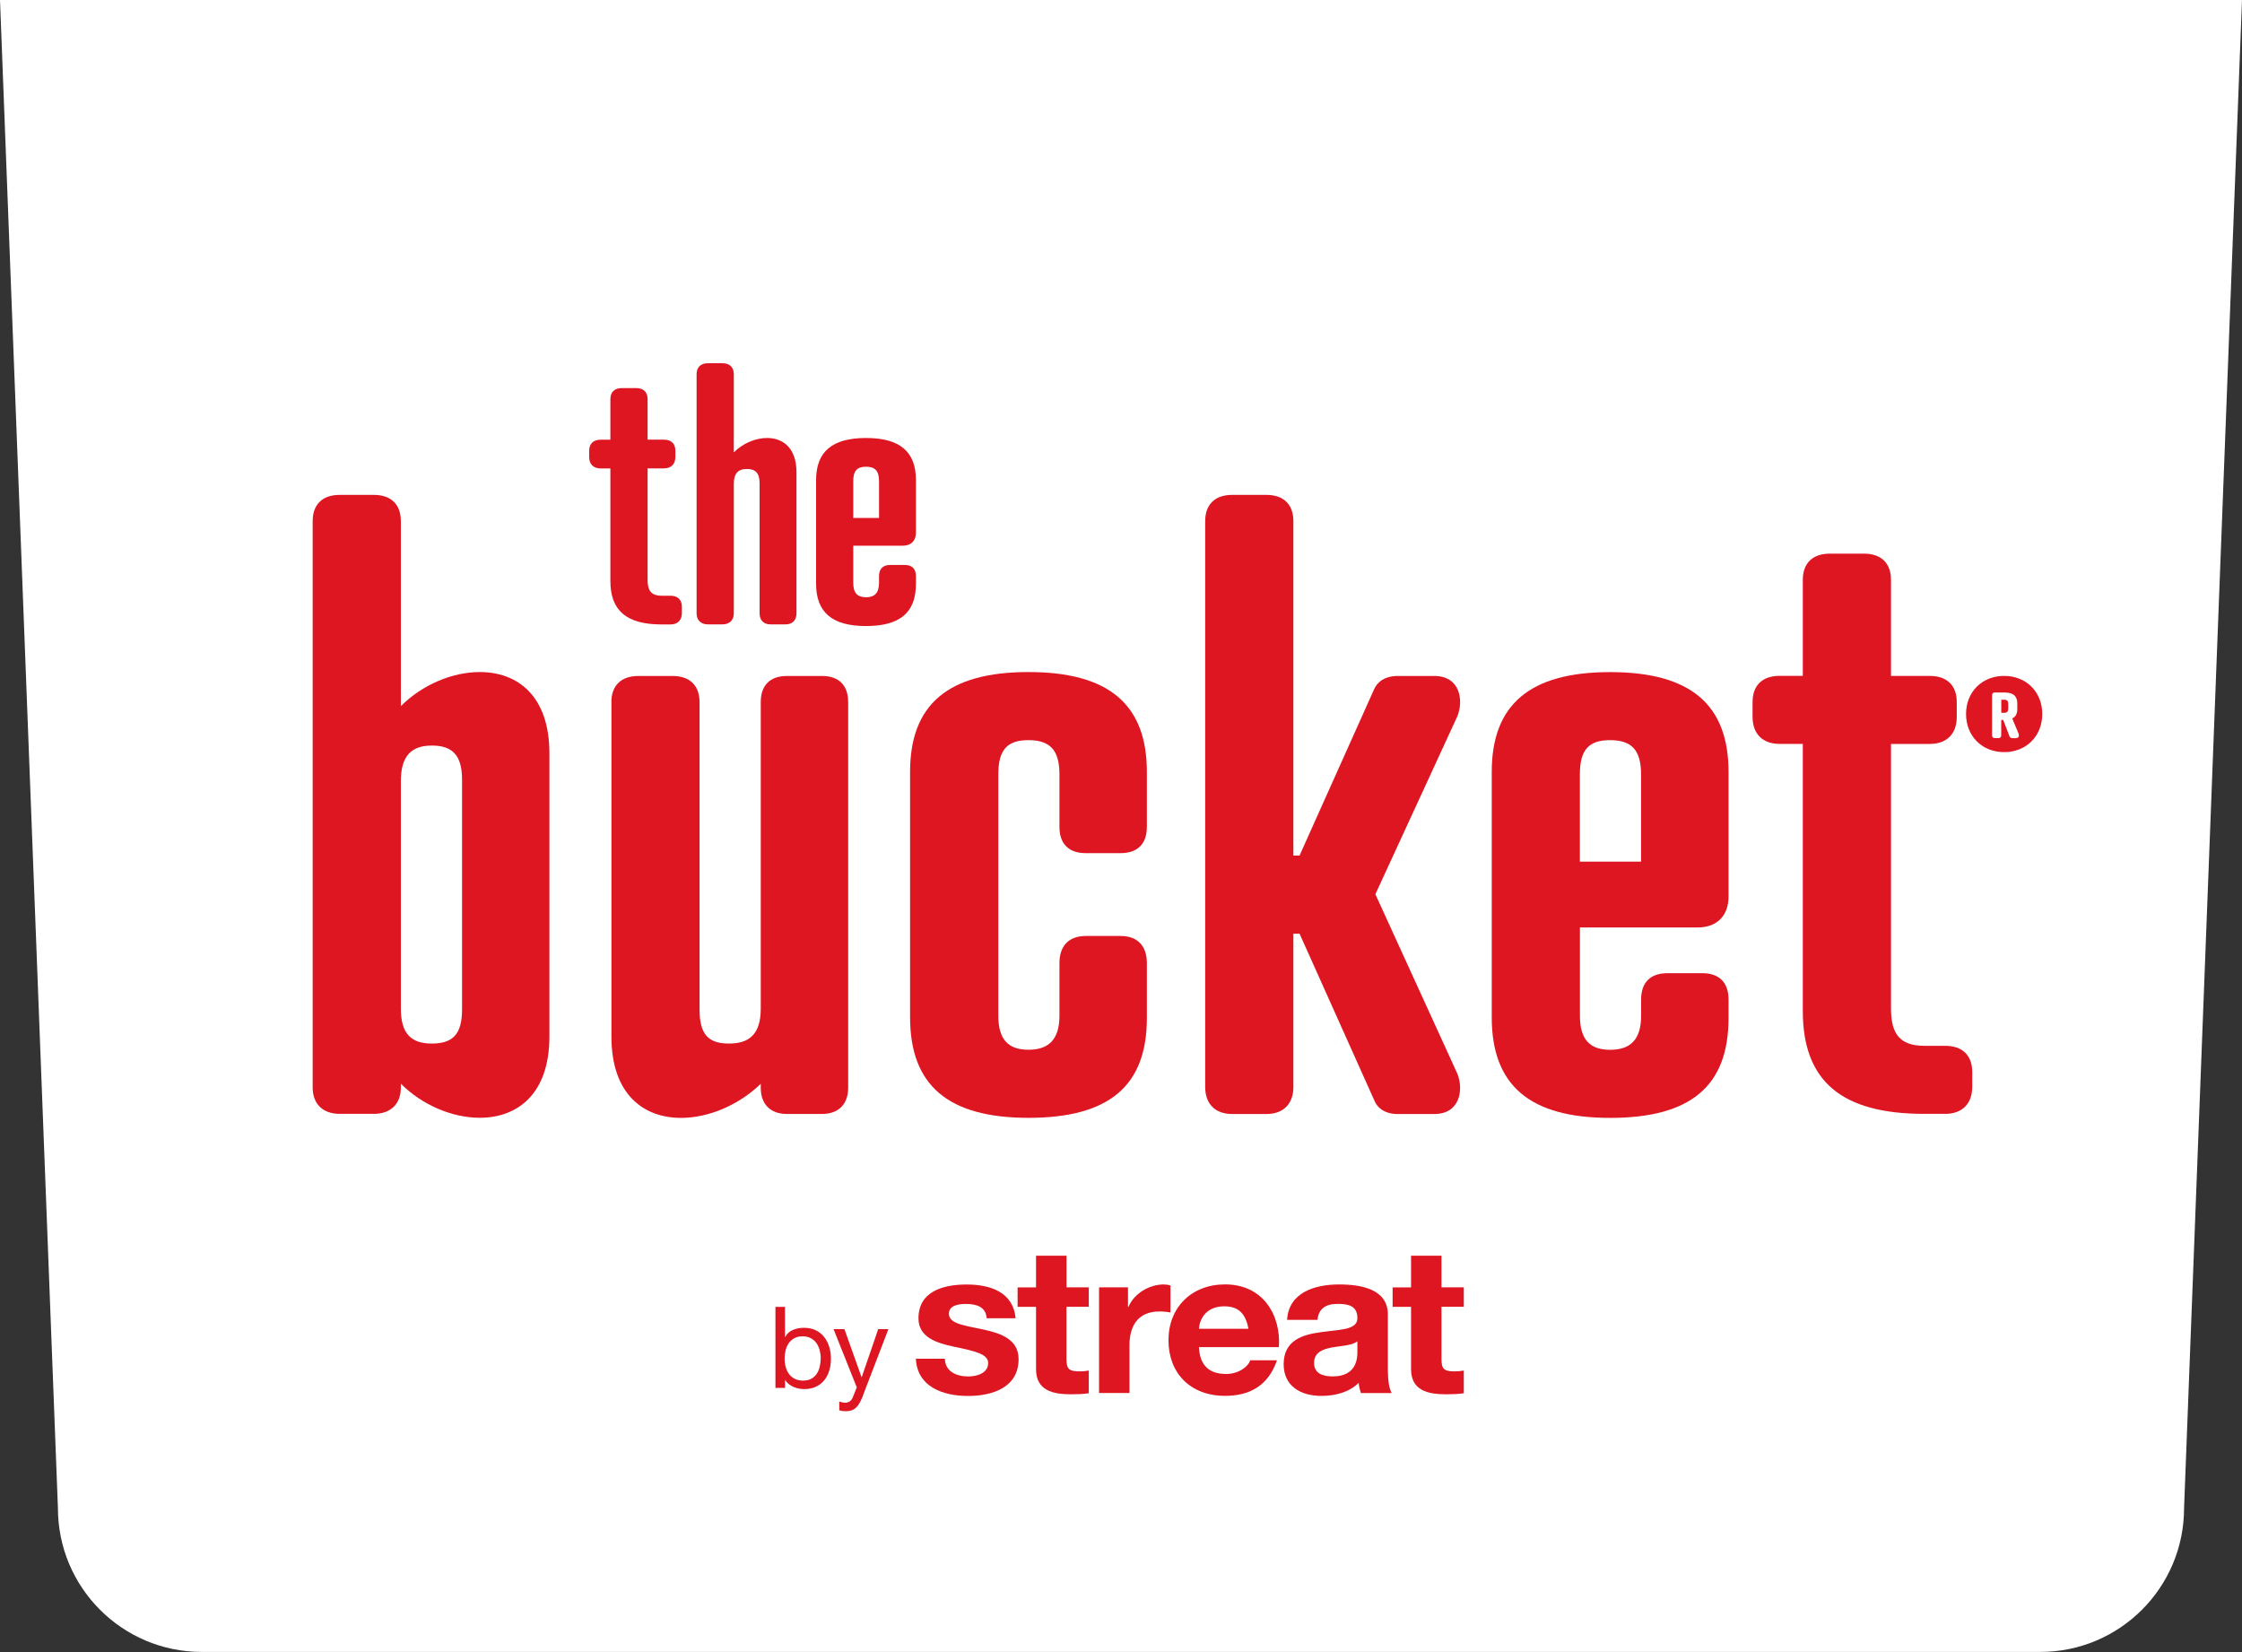
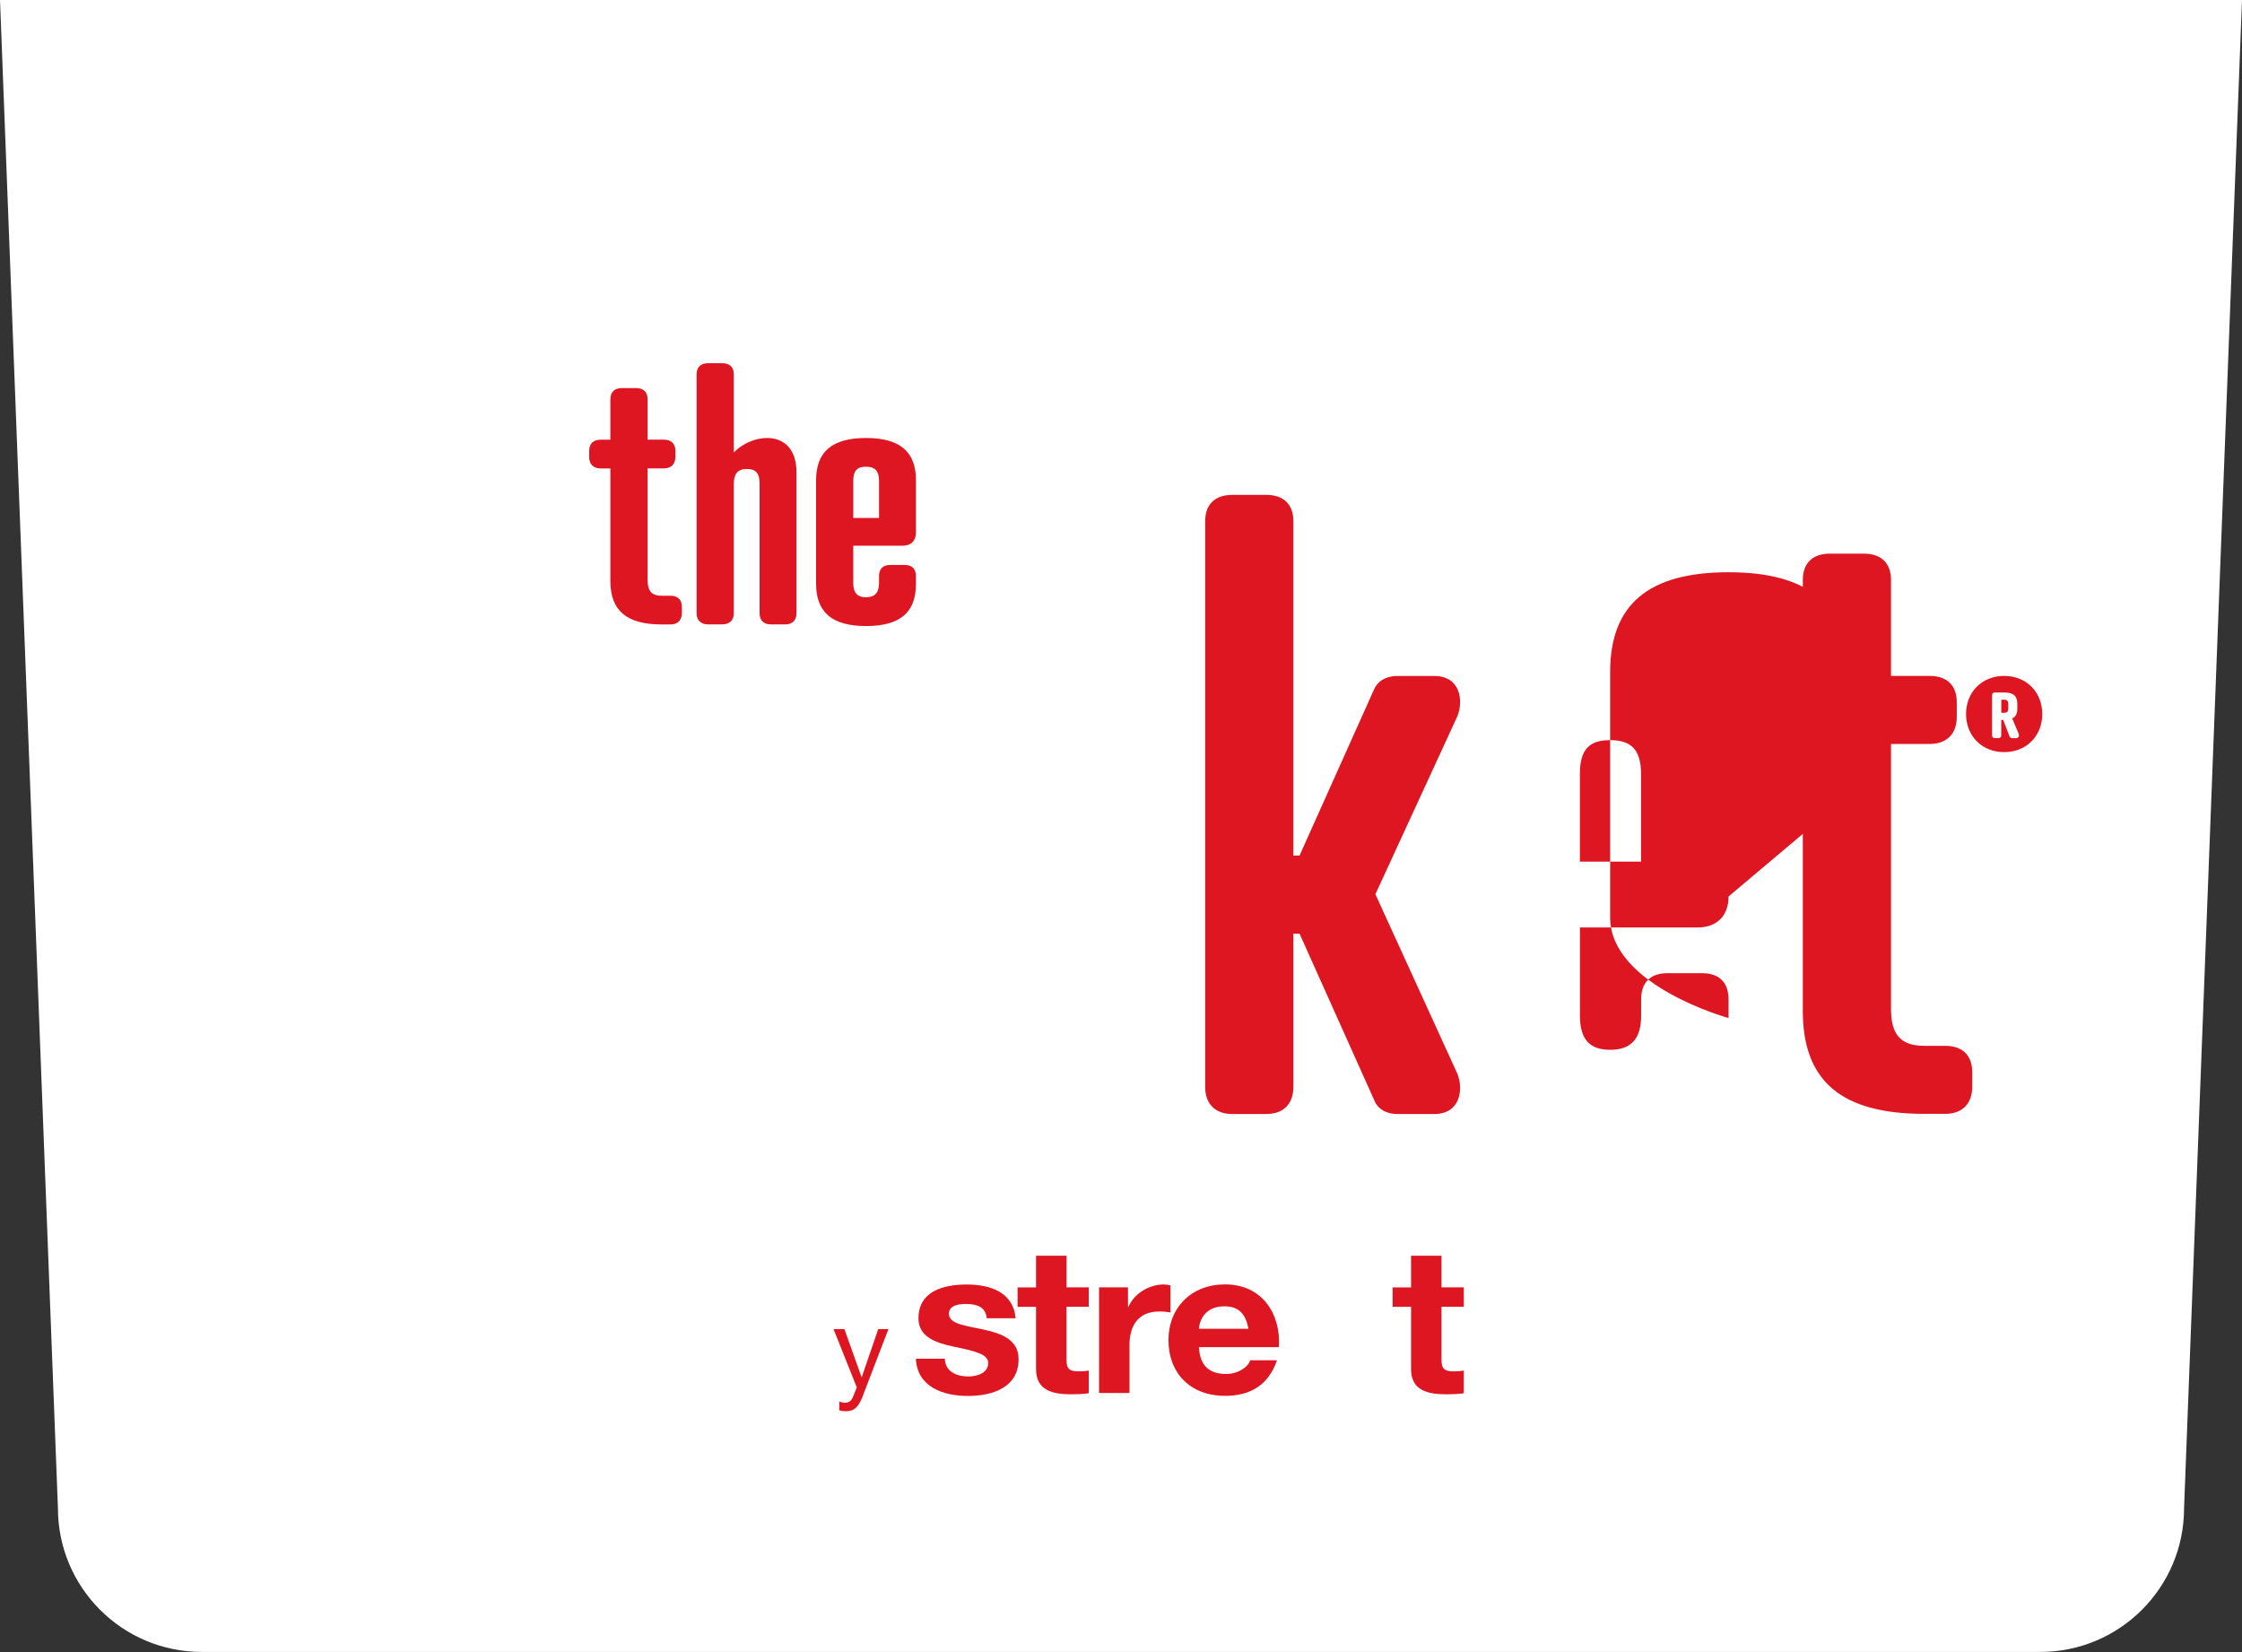
<svg xmlns="http://www.w3.org/2000/svg" id="Capa_2" viewBox="0 0 405.99 299.13">
  <rect x="0" y="0" width="405.99" height="299.13" fill="#333333" stroke="none" />
  <defs>
    <style>.cls-1{fill:#fff;}.cls-2{fill:#de1622;}</style>
  </defs>
  <g id="Capa_1-2">
    <g>
      <path class="cls-1" d="M0,0L10.49,273.08c0,14.38,11.66,26.04,26.04,26.04H369.46c14.38,0,26.04-11.66,26.04-26.04L405.99,0H0Z" />
      <g>
        <g>
          <g>
            <path class="cls-2" d="M171.1,246.02c.04,2.29,2.06,3.22,4.23,3.22,1.59,0,3.61-.59,3.61-2.44,0-1.59-2.29-2.15-6.25-2.96-3.18-.67-6.37-1.74-6.37-5.11,0-4.89,4.43-6.14,8.74-6.14s8.43,1.41,8.85,6.11h-5.24c-.15-2.04-1.78-2.59-3.77-2.59-1.24,0-3.07,.22-3.07,1.78,0,1.89,3.1,2.15,6.25,2.85,3.22,.7,6.37,1.81,6.37,5.37,0,5.03-4.58,6.66-9.16,6.66s-9.2-1.67-9.44-6.74h5.24Z" />
            <path class="cls-2" d="M193.12,233.1h4.04v3.52h-4.04v9.48c0,1.78,.47,2.22,2.33,2.22,.58,0,1.13-.04,1.71-.15v4.11c-.93,.15-2.13,.19-3.22,.19-3.38,0-6.33-.74-6.33-4.55v-11.29h-3.34v-3.52h3.34v-5.74h5.52v5.74Z" />
            <path class="cls-2" d="M199.02,233.1h5.24v3.55h.08c1.01-2.41,3.73-4.07,6.41-4.07,.39,0,.85,.07,1.2,.19v4.89c-.51-.11-1.32-.19-1.98-.19-4.04,0-5.44,2.78-5.44,6.14v8.62h-5.51v-19.14Z" />
            <path class="cls-2" d="M217.11,243.94c.16,3.33,1.86,4.85,4.93,4.85,2.21,0,4-1.3,4.35-2.48h4.85c-1.55,4.52-4.85,6.44-9.4,6.44-6.33,0-10.25-4.15-10.25-10.07s4.16-10.11,10.25-10.11c6.83,0,10.13,5.48,9.75,11.36h-14.48Zm8.97-3.33c-.51-2.66-1.71-4.07-4.39-4.07-3.5,0-4.5,2.59-4.58,4.07h8.97Z" />
-             <path class="cls-2" d="M233.07,238.98c.31-4.92,4.93-6.4,9.43-6.4,4,0,8.82,.85,8.82,5.44v9.96c0,1.74,.2,3.48,.7,4.26h-5.59c-.19-.59-.35-1.22-.39-1.85-1.75,1.74-4.31,2.37-6.76,2.37-3.81,0-6.83-1.81-6.83-5.74,0-4.33,3.42-5.37,6.83-5.81,3.38-.48,6.52-.37,6.52-2.52,0-2.26-1.63-2.59-3.57-2.59-2.1,0-3.46,.81-3.65,2.89h-5.51Zm12.73,3.89c-.93,.78-2.87,.81-4.58,1.11-1.71,.33-3.26,.89-3.26,2.81s1.59,2.44,3.38,2.44c4.31,0,4.46-3.26,4.46-4.4v-1.96Z" />
            <path class="cls-2" d="M261.03,233.1h4.04v3.52h-4.04v9.48c0,1.78,.47,2.22,2.33,2.22,.58,0,1.13-.04,1.71-.15v4.11c-.93,.15-2.14,.19-3.22,.19-3.38,0-6.33-.74-6.33-4.55v-11.29h-3.34v-3.52h3.34v-5.74h5.51v5.74Z" />
          </g>
          <g>
-             <path class="cls-2" d="M142.15,236.63v5.48h.04c.29-.59,.74-1.02,1.36-1.28,.61-.27,1.29-.4,2.03-.4,.82,0,1.54,.15,2.15,.45,.61,.3,1.12,.71,1.52,1.22,.4,.51,.71,1.11,.91,1.78,.21,.67,.31,1.38,.31,2.14s-.1,1.47-.3,2.14c-.2,.67-.5,1.26-.9,1.76-.4,.5-.91,.89-1.52,1.18-.61,.29-1.32,.43-2.13,.43-.26,0-.55-.03-.87-.08-.32-.06-.64-.14-.95-.27-.31-.12-.61-.29-.89-.5-.28-.21-.52-.47-.71-.79h-.04v1.42h-1.74v-14.66h1.74Zm6.27,7.81c-.13-.47-.33-.89-.59-1.26-.27-.37-.61-.66-1.03-.88s-.91-.33-1.47-.33c-.59,0-1.09,.12-1.5,.35-.41,.23-.75,.54-1.01,.91-.26,.38-.45,.8-.56,1.28-.12,.48-.18,.96-.18,1.46,0,.52,.06,1.02,.19,1.51,.12,.48,.32,.91,.58,1.28,.27,.37,.61,.67,1.04,.89,.42,.23,.94,.34,1.54,.34s1.11-.12,1.51-.35c.4-.23,.73-.54,.98-.92,.25-.38,.42-.82,.53-1.31,.11-.49,.17-1,.17-1.52,0-.49-.07-.97-.2-1.45Z" />
            <path class="cls-2" d="M156.28,252.71c-.21,.52-.41,.96-.61,1.31-.2,.36-.42,.65-.66,.87-.24,.23-.51,.39-.8,.49-.3,.1-.63,.16-1.02,.16-.21,0-.41-.02-.62-.04s-.4-.08-.59-.14v-1.6c.15,.07,.32,.13,.52,.17s.37,.07,.5,.07c.36,0,.65-.09,.89-.26,.24-.17,.42-.41,.54-.73l.72-1.79-4.21-10.55h1.97l3.1,8.69h.04l2.98-8.69h1.85l-4.62,12.03Z" />
          </g>
        </g>
        <g>
          <g>
            <path class="cls-2" d="M110.53,79.61v-7.33c0-1.3,.77-2.01,2.07-2.01h2.6c1.3,0,2.07,.71,2.07,2.01v7.33h2.96c1.3,0,2.07,.71,2.07,2.01v1.12c0,1.3-.77,2.07-2.07,2.07h-2.96v20.22c0,1.89,.65,2.84,2.54,2.84h1.6c1.3,0,2.07,.71,2.07,2.01v1.12c0,1.3-.77,2.07-2.07,2.07h-1.6c-6.38,0-9.28-2.54-9.28-7.86v-20.39h-1.77c-1.3,0-2.07-.77-2.07-2.07v-1.12c0-1.3,.77-2.01,2.07-2.01h1.77Z" />
            <path class="cls-2" d="M144.23,111.05c0,1.24-.71,2.01-2.01,2.01h-2.66c-1.3,0-2.01-.77-2.01-2.01v-23.53c0-1.83-.71-2.6-2.31-2.6s-2.36,.83-2.36,2.72v23.41c0,1.24-.77,2.01-2.07,2.01h-2.6c-1.3,0-2.07-.77-2.07-2.01v-43.27c0-1.3,.77-2.01,2.07-2.01h2.6c1.3,0,2.07,.71,2.07,2.01v14.13c1.66-1.66,3.96-2.6,6.03-2.6,2.9,0,5.32,1.83,5.32,6.21v25.54Z" />
            <path class="cls-2" d="M165.86,96.45c0,1.48-.89,2.36-2.36,2.36h-8.99v6.74c0,1.83,.77,2.6,2.31,2.6s2.36-.77,2.36-2.6v-1.24c0-1.3,.71-2.01,2.01-2.01h2.66c1.3,0,2.01,.71,2.01,2.01v1.42c0,5.2-2.9,7.63-9.04,7.63s-9.04-2.48-9.04-7.68v-18.74c0-5.14,2.9-7.63,9.04-7.63s9.04,2.48,9.04,7.63v9.52Zm-11.35-2.66h4.67v-6.68c0-1.89-.77-2.6-2.36-2.6s-2.31,.71-2.31,2.6v6.68Z" />
          </g>
-           <path class="cls-2" d="M56.62,94.37c0-3.08,1.82-4.76,4.9-4.76h6.17c3.08,0,4.9,1.68,4.9,4.76v33.49c3.92-3.92,9.39-6.17,14.29-6.17,6.87,0,12.61,4.34,12.61,14.71v51.29c0,10.37-5.75,14.71-12.61,14.71-4.9,0-10.37-2.24-14.29-6.17v.7c0,2.94-1.82,4.76-4.9,4.76h-6.17c-3.08,0-4.9-1.82-4.9-4.76V94.37Zm27.05,46.8c0-4.34-1.68-6.17-5.47-6.17s-5.61,1.96-5.61,6.45v41.2c0,4.48,1.82,6.31,5.61,6.31s5.47-1.68,5.47-6.17v-41.62Z" />
-           <path class="cls-2" d="M110.71,127.16c0-3.08,1.82-4.76,4.9-4.76h6.17c3.08,0,4.9,1.68,4.9,4.76v55.63c0,4.48,1.54,6.17,5.33,6.17s5.75-1.82,5.75-6.31v-55.49c0-3.08,1.68-4.76,4.76-4.76h6.31c3.08,0,4.76,1.68,4.76,4.76v69.79c0,2.94-1.68,4.76-4.76,4.76h-6.31c-3.08,0-4.76-1.82-4.76-4.76v-.7c-4.06,3.92-9.53,6.17-14.43,6.17-6.87,0-12.61-4.34-12.61-14.71v-60.54Z" />
-           <path class="cls-2" d="M207.68,149.72c0,3.08-1.68,4.76-4.76,4.76h-6.31c-3.08,0-4.76-1.68-4.76-4.76v-9.53c0-4.48-1.82-6.17-5.61-6.17s-5.46,1.68-5.46,6.17v43.72c0,4.34,1.82,6.17,5.46,6.17s5.61-1.82,5.61-6.17v-9.53c0-3.08,1.68-4.9,4.76-4.9h6.31c3.08,0,4.76,1.82,4.76,4.9v9.95c0,12.33-6.87,18.08-21.44,18.08s-21.44-5.89-21.44-18.22v-44.42c0-12.19,6.87-18.08,21.44-18.08s21.44,5.89,21.44,18.08v9.95Z" />
          <path class="cls-2" d="M234.21,154.91h1.12l13.45-29.99c.56-1.4,1.96-2.52,4.34-2.52h6.59c4.76,0,5.33,4.48,4.2,7.29l-14.85,32.23,14.85,32.51c1.12,2.8,.56,7.29-4.2,7.29h-6.59c-2.38,0-3.78-1.12-4.34-2.66l-13.45-29.99h-1.12v27.75c0,3.08-1.82,4.9-4.9,4.9h-6.17c-3.08,0-4.9-1.82-4.9-4.9V94.37c0-3.08,1.82-4.76,4.9-4.76h6.17c3.08,0,4.9,1.68,4.9,4.76v60.54Z" />
-           <path class="cls-2" d="M313.01,162.33c0,3.5-2.1,5.61-5.61,5.61h-21.3v15.98c0,4.34,1.82,6.17,5.47,6.17s5.61-1.82,5.61-6.17v-2.94c0-3.08,1.68-4.76,4.76-4.76h6.31c3.08,0,4.76,1.68,4.76,4.76v3.36c0,12.33-6.87,18.08-21.44,18.08s-21.44-5.89-21.44-18.22v-44.42c0-12.19,6.87-18.08,21.44-18.08s21.44,5.89,21.44,18.08v22.56Zm-26.91-6.31h11.07v-15.83c0-4.48-1.82-6.17-5.61-6.17s-5.47,1.68-5.47,6.17v15.83Z" />
+           <path class="cls-2" d="M313.01,162.33c0,3.5-2.1,5.61-5.61,5.61h-21.3v15.98c0,4.34,1.82,6.17,5.47,6.17s5.61-1.82,5.61-6.17v-2.94c0-3.08,1.68-4.76,4.76-4.76h6.31c3.08,0,4.76,1.68,4.76,4.76v3.36s-21.44-5.89-21.44-18.22v-44.42c0-12.19,6.87-18.08,21.44-18.08s21.44,5.89,21.44,18.08v22.56Zm-26.91-6.31h11.07v-15.83c0-4.48-1.82-6.17-5.61-6.17s-5.47,1.68-5.47,6.17v15.83Z" />
          <path class="cls-2" d="M326.46,122.39v-17.38c0-3.08,1.82-4.76,4.9-4.76h6.17c3.08,0,4.9,1.68,4.9,4.76v17.38h7.01c3.08,0,4.9,1.68,4.9,4.76v2.66c0,3.08-1.82,4.9-4.9,4.9h-7.01v47.93c0,4.48,1.54,6.73,6.03,6.73h3.78c3.08,0,4.9,1.68,4.9,4.76v2.66c0,3.08-1.82,4.9-4.9,4.9h-3.78c-15.13,0-22-6.03-22-18.64v-48.35h-4.2c-3.08,0-4.9-1.82-4.9-4.9v-2.66c0-3.08,1.82-4.76,4.9-4.76h4.2Z" />
          <g>
            <path class="cls-2" d="M362.96,126.7h-.56v2.37h.56c.51,0,.7-.26,.7-.77v-.83c0-.51-.19-.77-.7-.77Z" />
            <path class="cls-2" d="M362.92,122.39c-4.01,0-6.9,2.9-6.9,6.9s2.9,6.9,6.9,6.9,6.9-2.9,6.9-6.9-2.9-6.9-6.9-6.9Zm2.18,11.27h-.73c-.26,0-.43-.15-.51-.4l-1.11-2.9h-.36v2.78c0,.32-.17,.51-.51,.51h-.64c-.34,0-.51-.19-.51-.51v-7.24c0-.34,.17-.51,.51-.51h1.71c1.64,0,2.35,.66,2.35,2.01v.94c0,.87-.28,1.45-.92,1.75l1.17,2.8c.11,.32,.04,.75-.45,.75Z" />
          </g>
        </g>
      </g>
    </g>
  </g>
</svg>